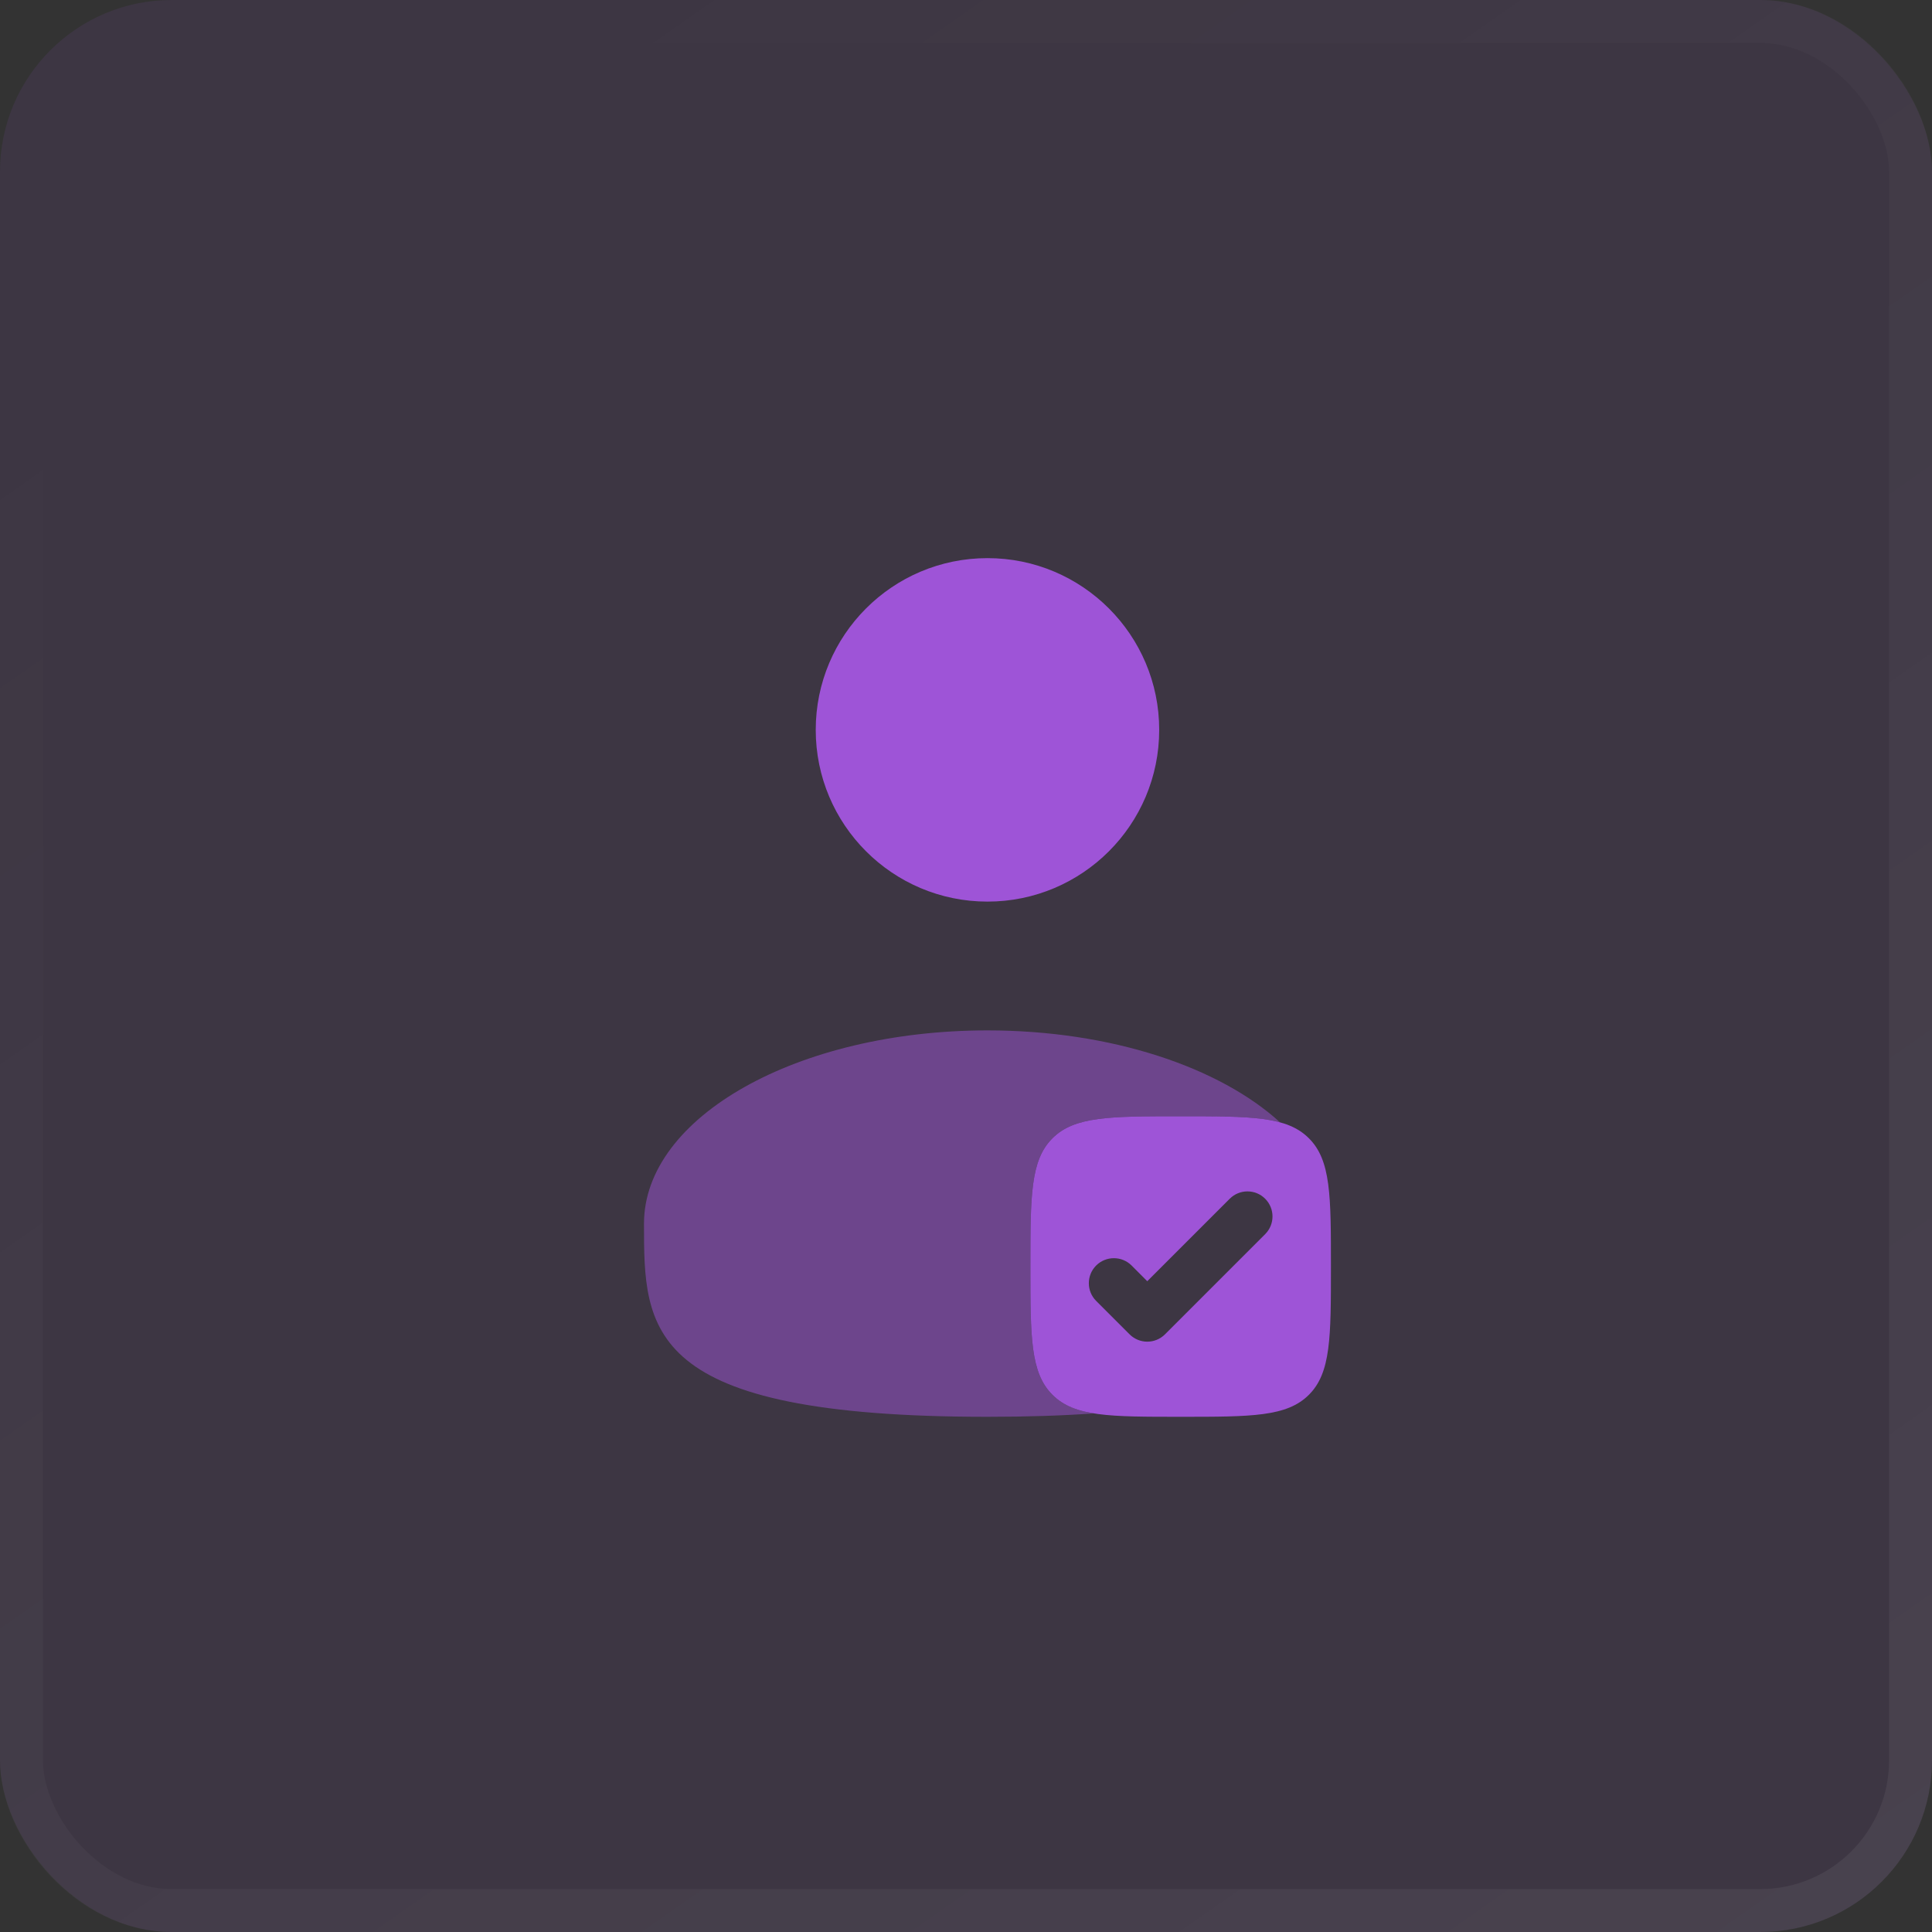
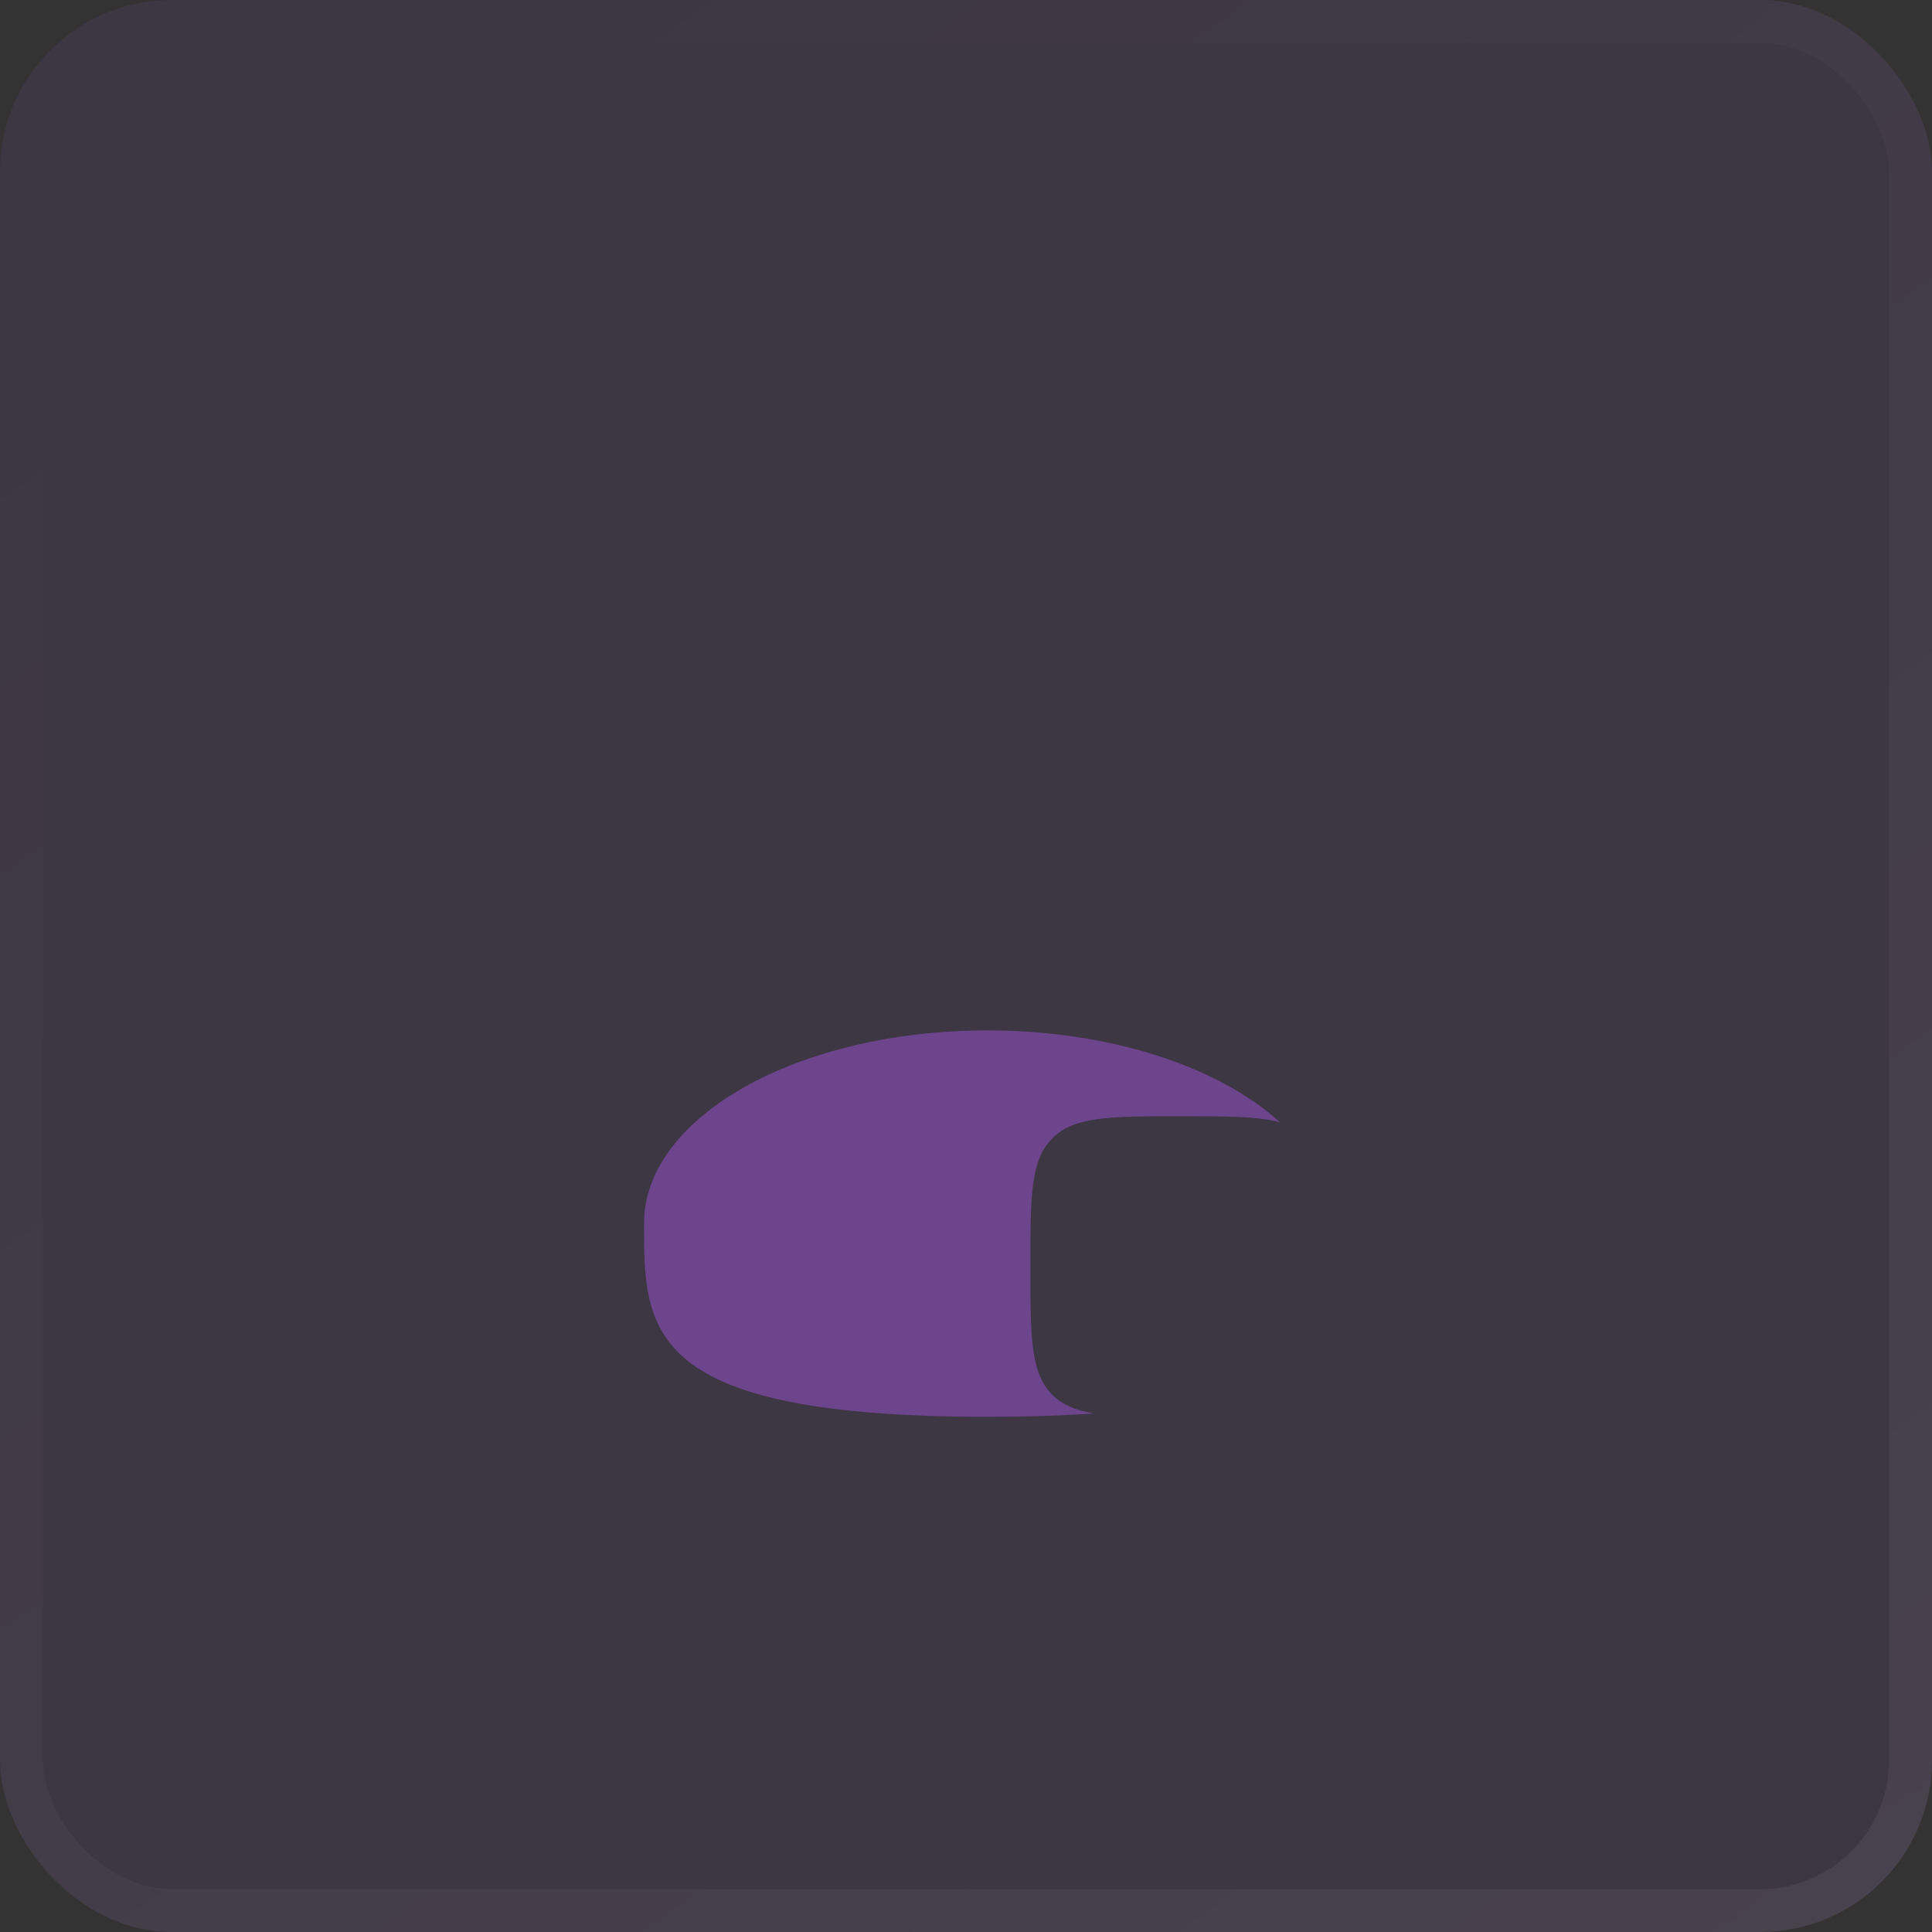
<svg xmlns="http://www.w3.org/2000/svg" width="45" height="45" viewBox="0 0 45 45" fill="none">
  <rect x="0" y="0" width="45" height="45" fill="#333333" stroke="none" />
  <g data-figma-bg-blur-radius="8">
    <rect width="45" height="45" rx="4" fill="#9E54D7" fill-opacity="0.1" />
    <rect x="0.5" y="0.5" width="44" height="44" rx="3.5" stroke="url(#paint0_linear_2097_30)" stroke-opacity="0.1" />
  </g>
-   <path d="M27 17C27 19.209 25.209 21 23 21C20.791 21 19 19.209 19 17C19 14.791 20.791 13 23 13C25.209 13 27 14.791 27 17Z" fill="#9E54D7" />
-   <path fill-rule="evenodd" clip-rule="evenodd" d="M27.5 33C25.85 33 25.025 33 24.513 32.487C24 31.975 24 31.15 24 29.5C24 27.85 24 27.025 24.513 26.513C25.025 26 25.85 26 27.5 26C29.15 26 29.975 26 30.487 26.513C31 27.025 31 27.85 31 29.5C31 31.15 31 31.975 30.487 32.487C29.975 33 29.15 33 27.5 33ZM29.468 28.746C29.696 28.518 29.696 28.149 29.468 27.921C29.24 27.693 28.871 27.693 28.643 27.921L26.722 29.842L26.357 29.476C26.129 29.249 25.76 29.249 25.532 29.476C25.304 29.704 25.304 30.073 25.532 30.301L26.31 31.079C26.538 31.307 26.907 31.307 27.135 31.079L29.468 28.746Z" fill="#9E54D7" />
  <path opacity="0.5" d="M25.477 32.921C24.751 32.973 23.93 33 23 33C15 33 15 30.985 15 28.5C15 26.015 18.582 24 23 24C25.881 24 28.405 24.856 29.814 26.141C29.298 26 28.574 26 27.5 26C25.85 26 25.025 26 24.512 26.512C24 27.025 24 27.85 24 29.5C24 31.15 24 31.975 24.512 32.487C24.75 32.725 25.055 32.852 25.477 32.921Z" fill="#9E54D7" />
  <defs>
    <clipPath id="bgblur_0_2097_30_clip_path" transform="translate(8 8)">
-       <rect width="45" height="45" rx="4" />
-     </clipPath>
+       </clipPath>
    <linearGradient id="paint0_linear_2097_30" x1="13.5" y1="5.36442e-08" x2="45" y2="45" gradientUnits="userSpaceOnUse">
      <stop stop-color="white" stop-opacity="0" />
      <stop offset="1" stop-color="white" stop-opacity="0.6" />
    </linearGradient>
  </defs>
</svg>